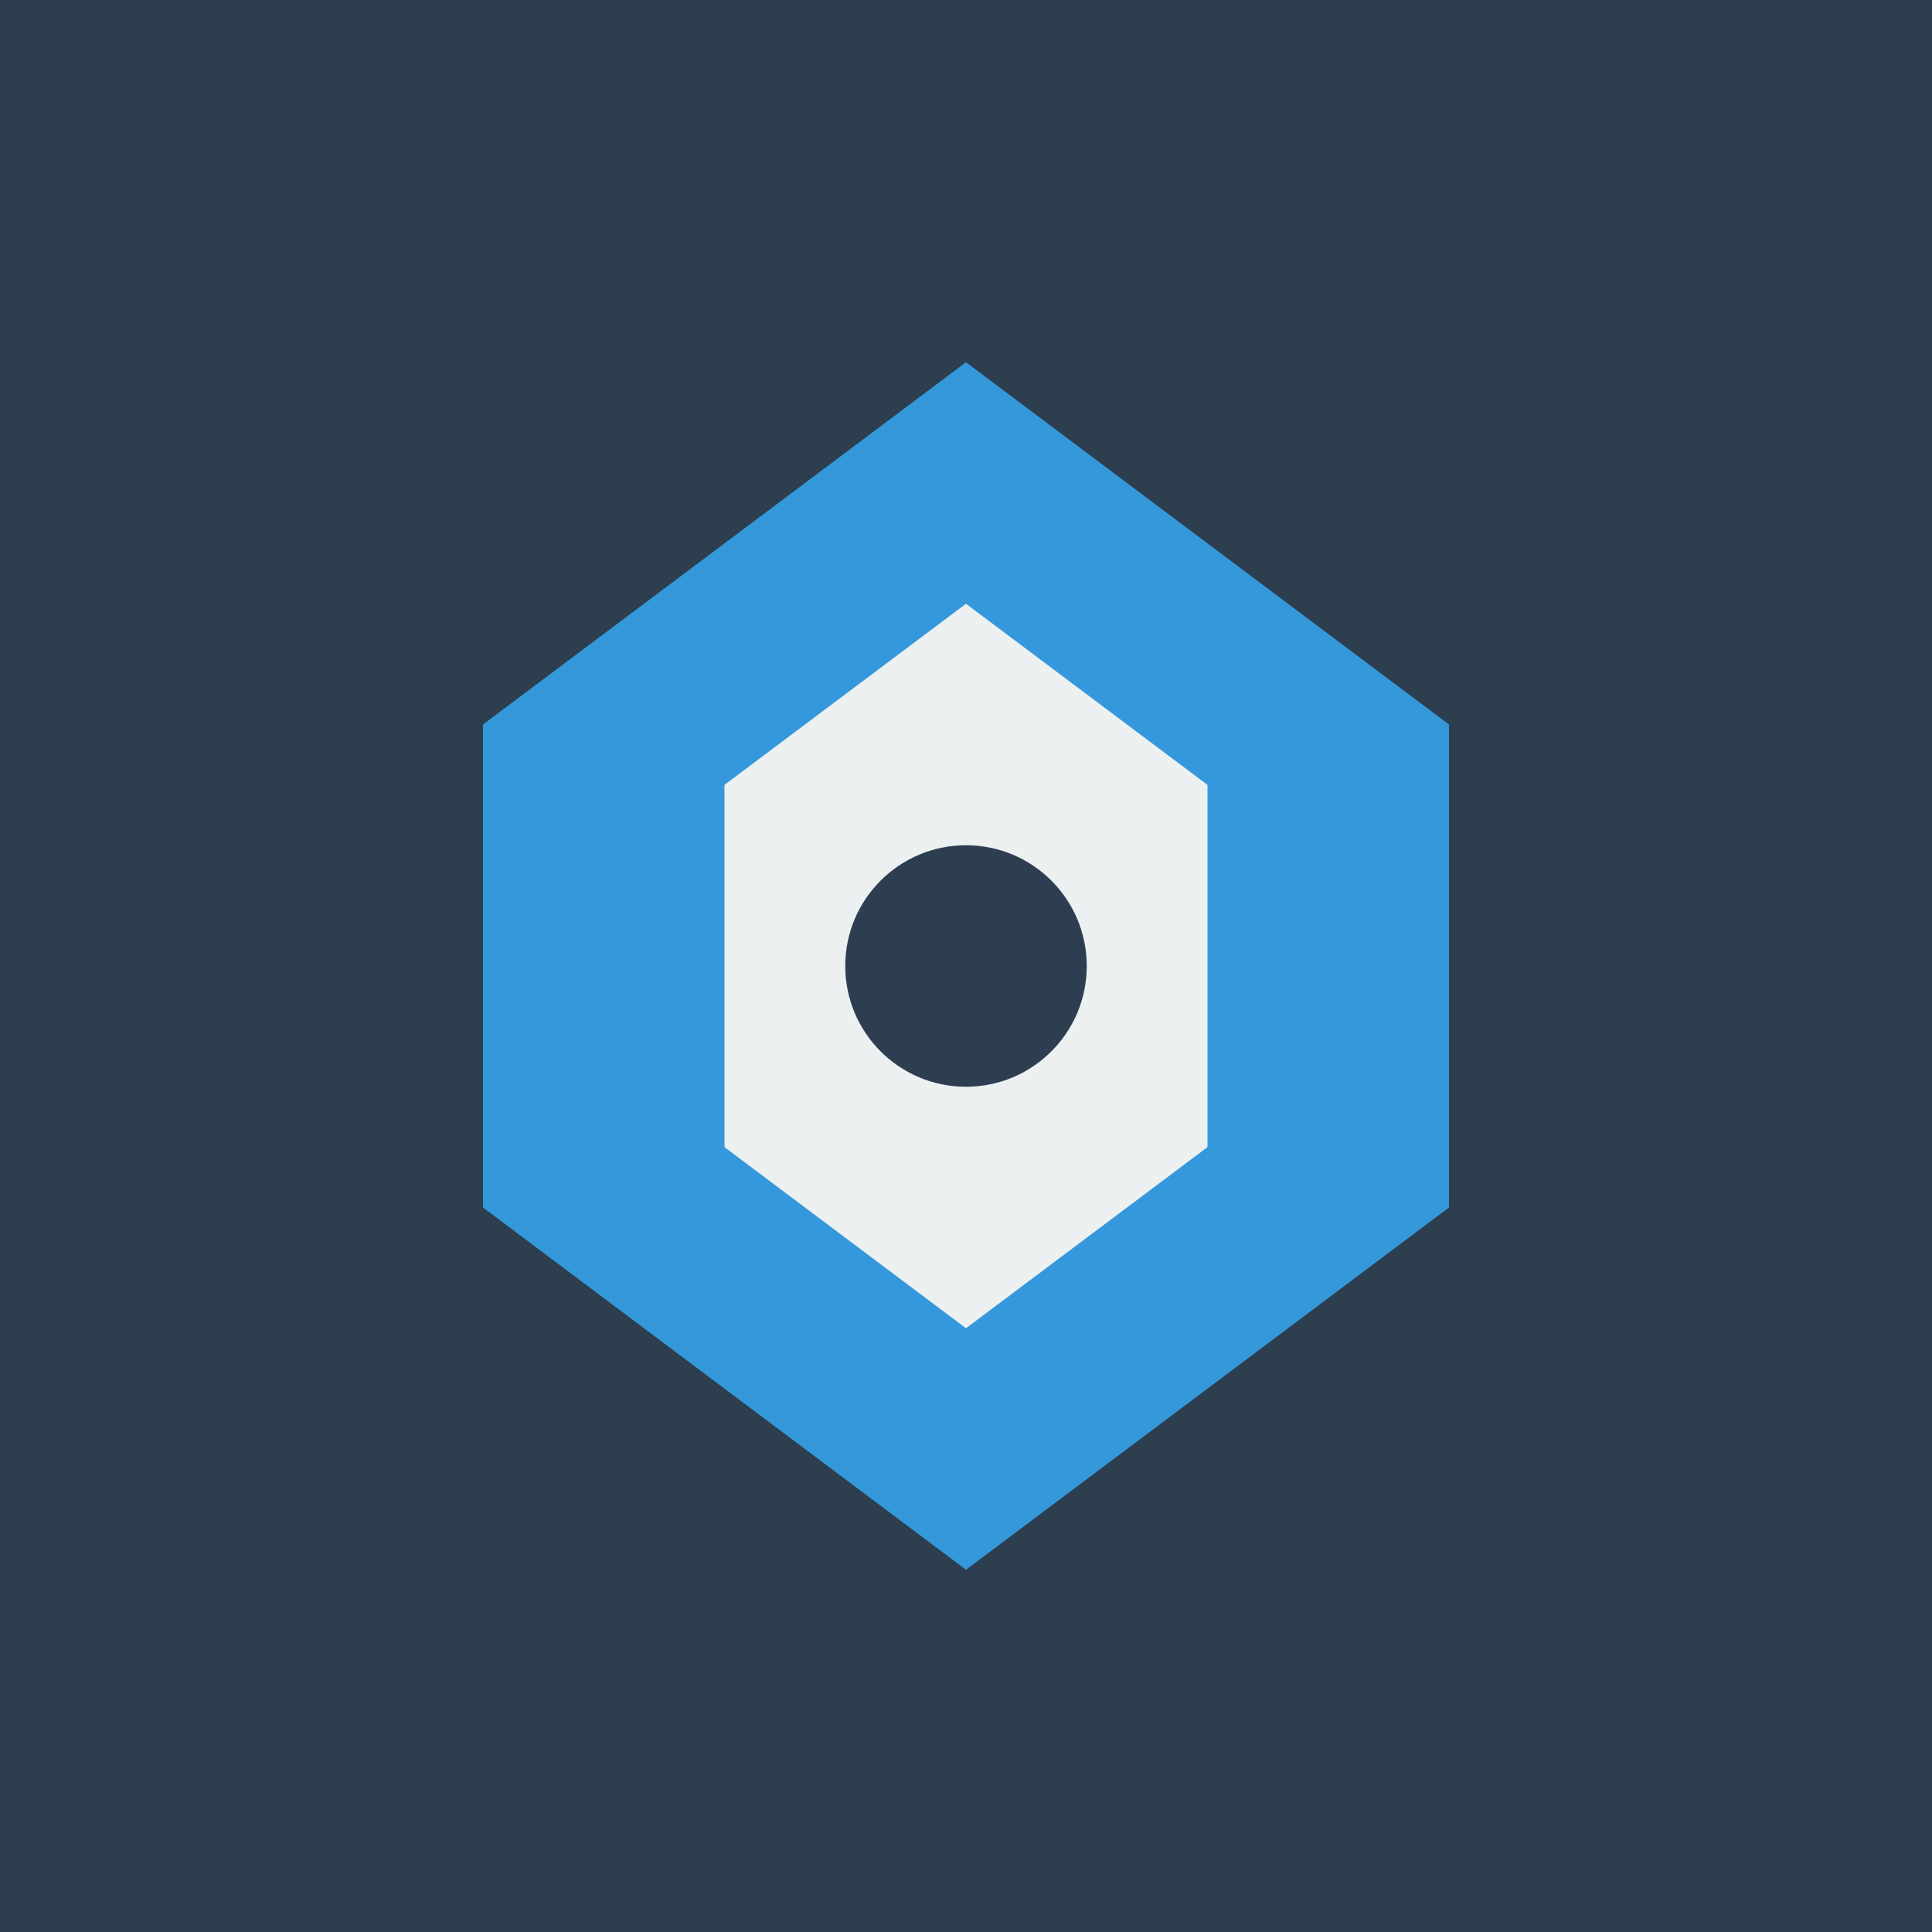
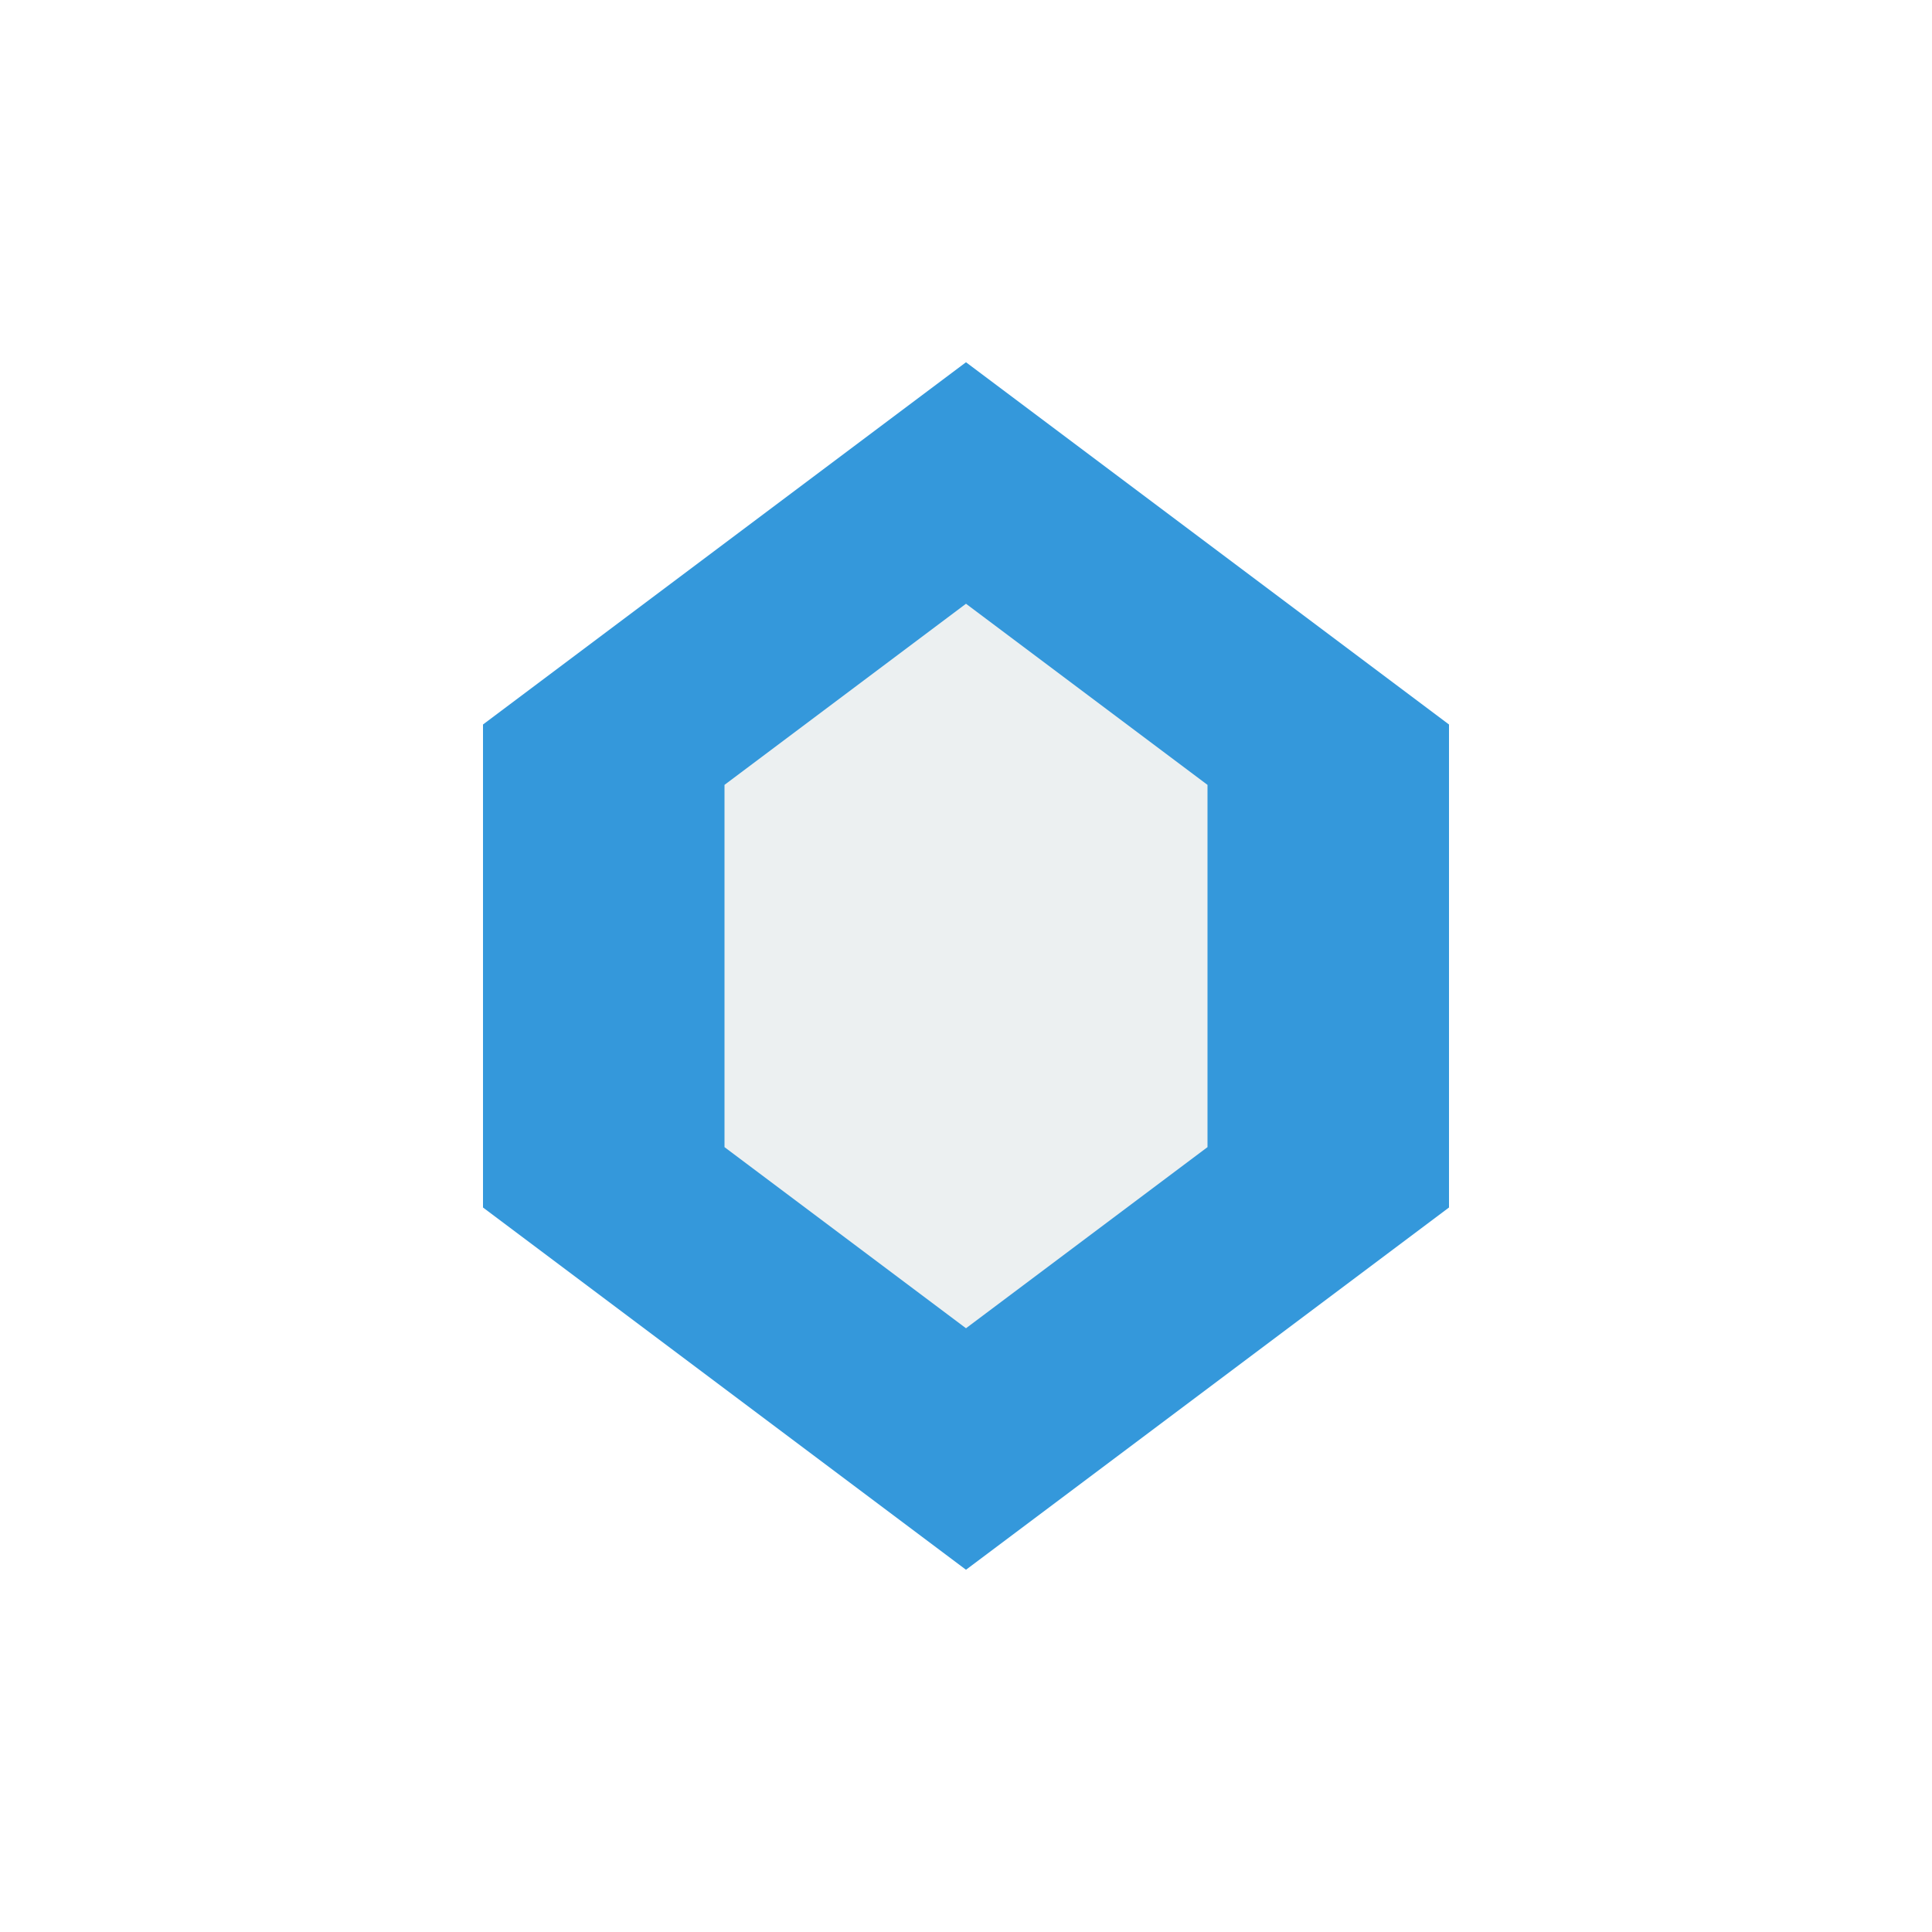
<svg xmlns="http://www.w3.org/2000/svg" viewBox="0 0 32 32">
-   <rect width="32" height="32" fill="#2C3E50" />
  <path d="M16 6L8 12v8l8 6 8-6v-8L16 6z" fill="#3498DB" />
  <path d="M16 10l-4 3v6l4 3 4-3v-6l-4-3z" fill="#ECF0F1" />
-   <circle cx="16" cy="16" r="2" fill="#2C3E50" />
</svg>